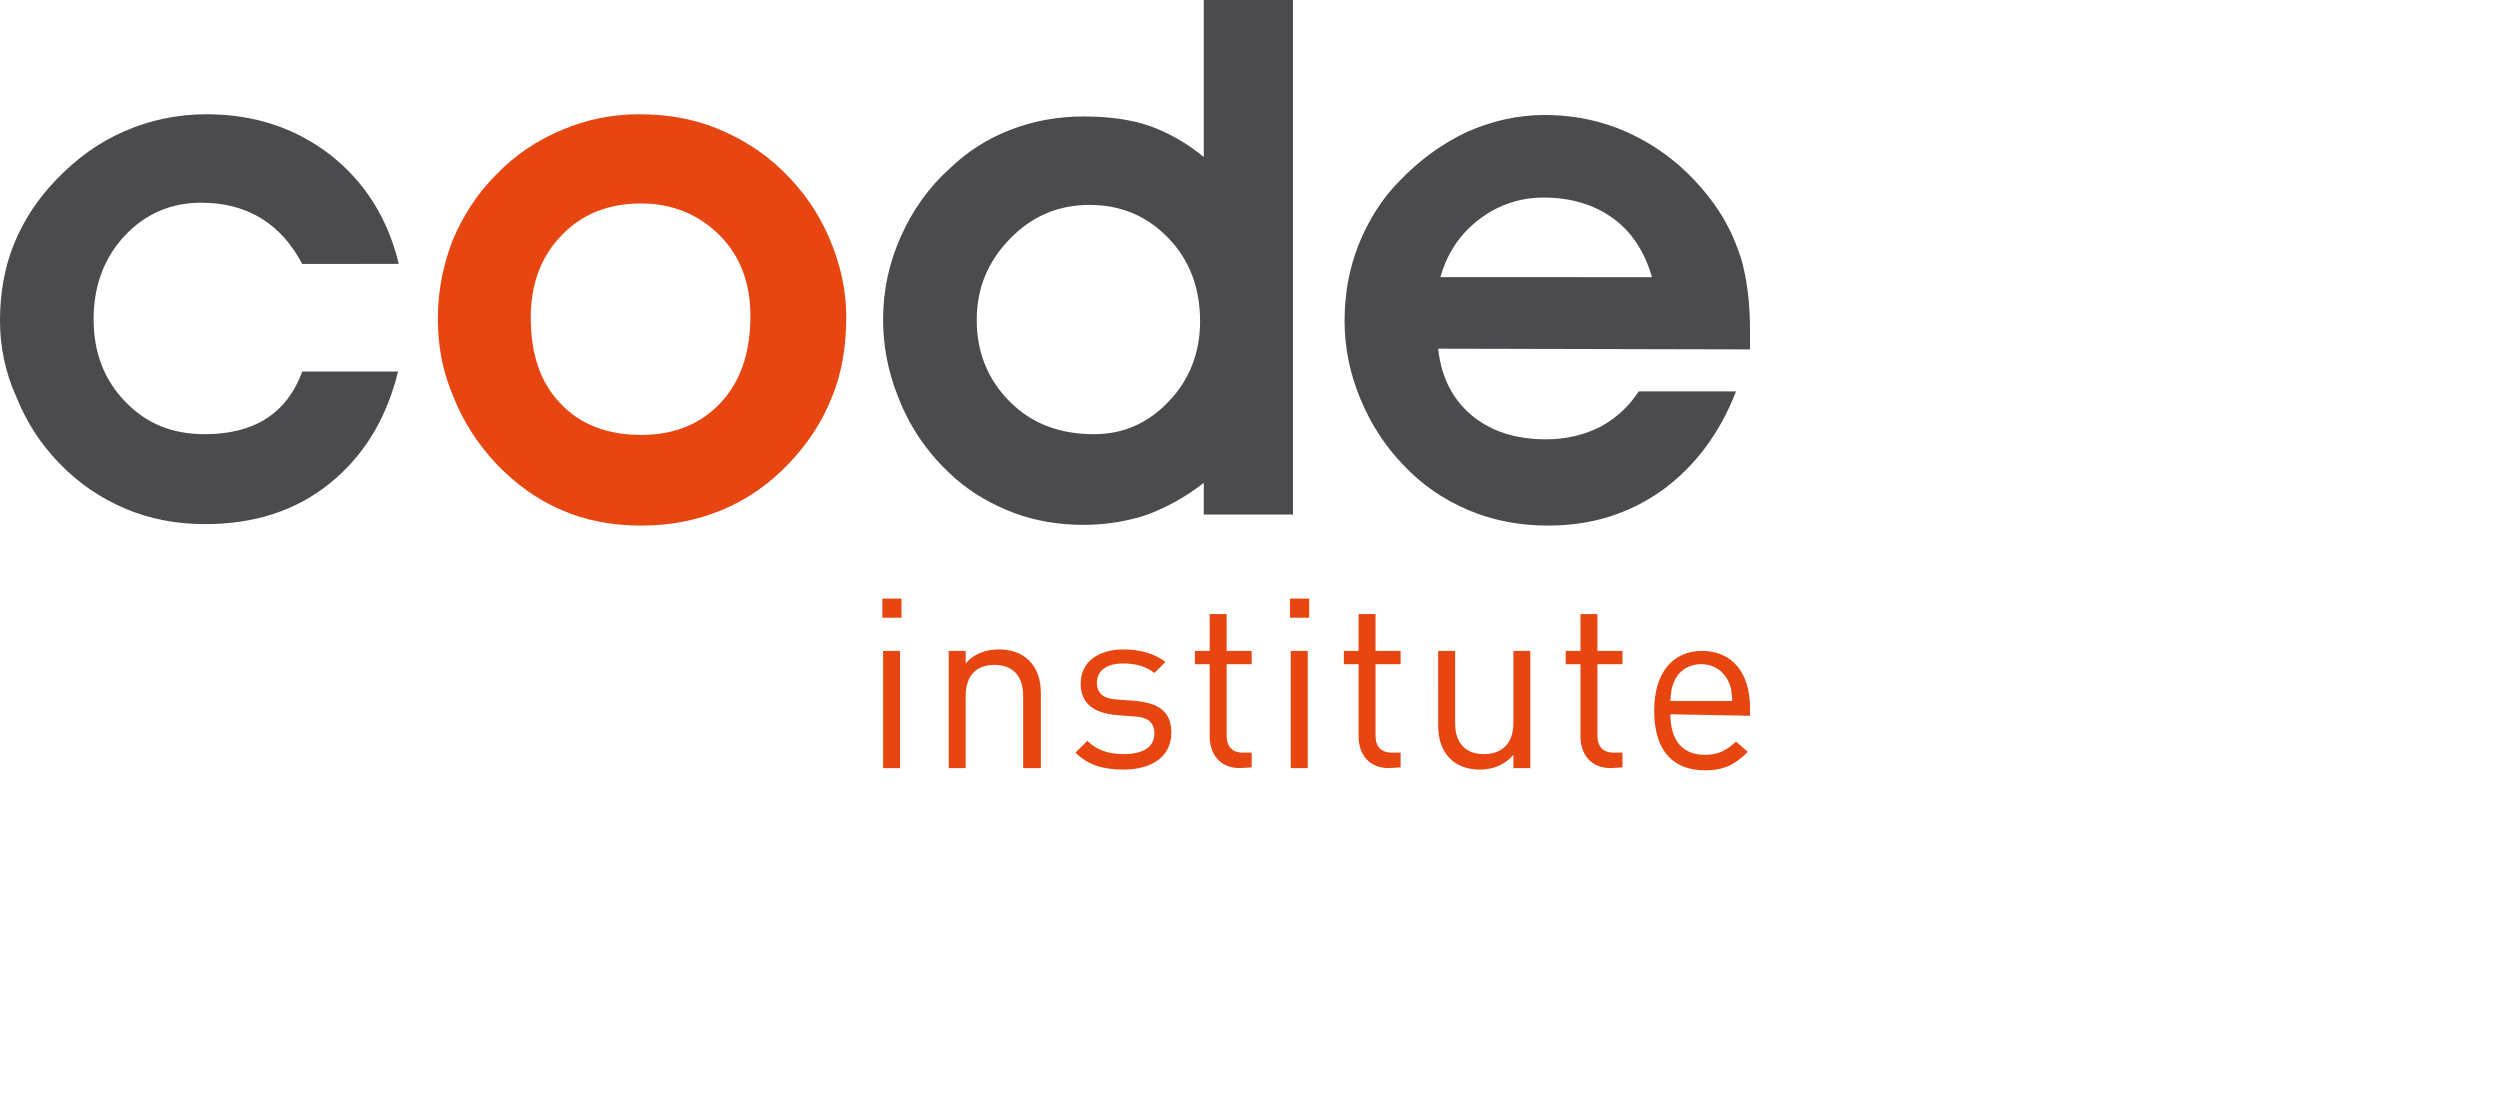
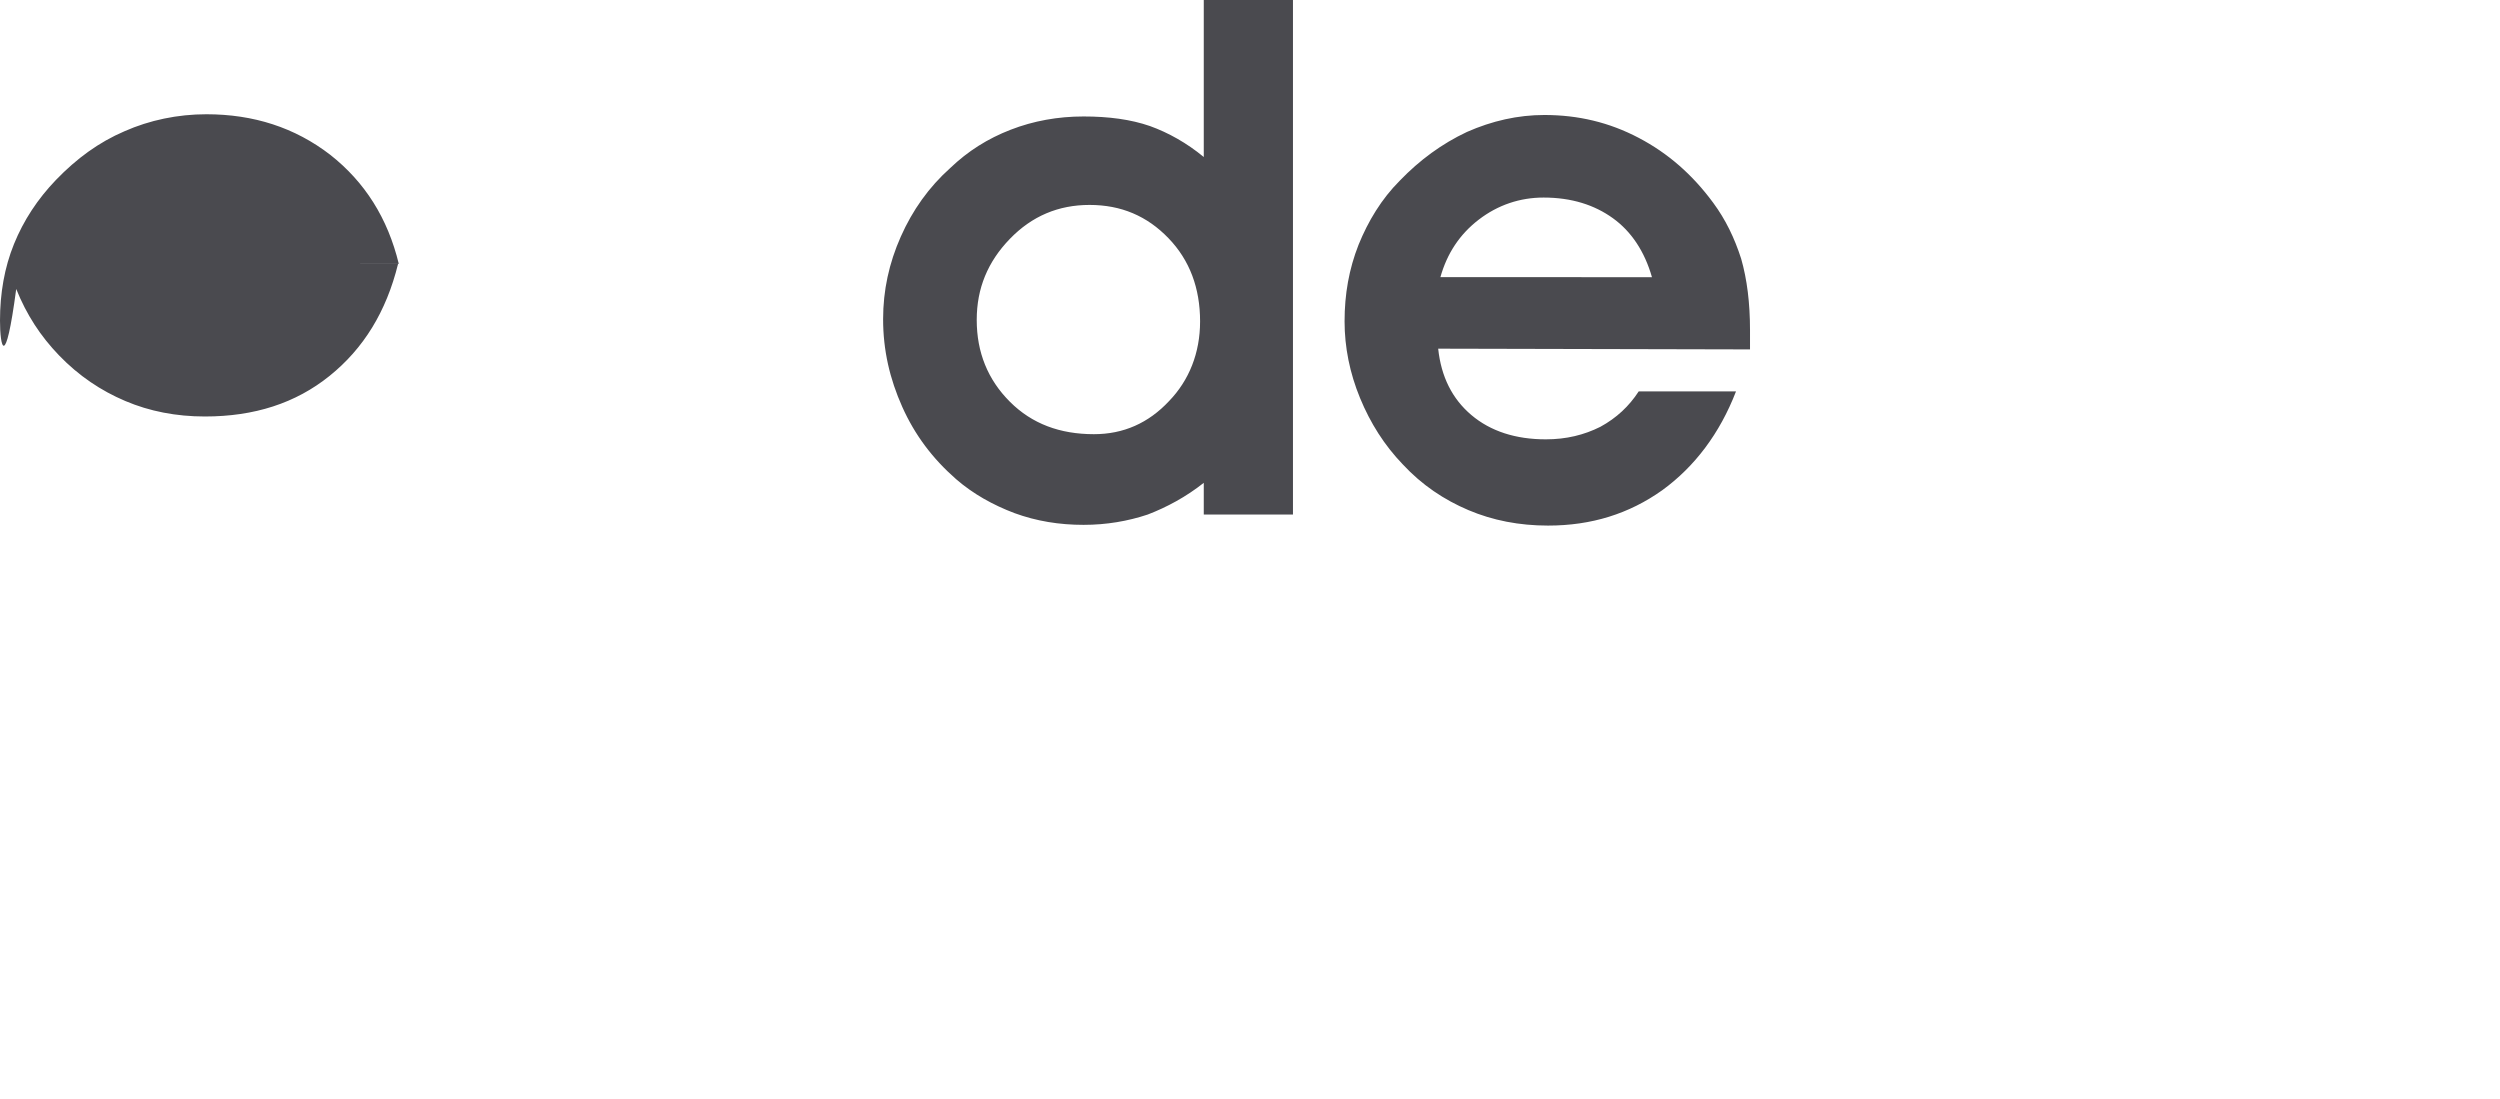
<svg xmlns="http://www.w3.org/2000/svg" id="Layer_1" x="0" y="0" version="1.1" viewBox="0 0 237.4 104.4" xml:space="preserve" style="transform:scale(.7)">
  <style>.st0{fill:#4a4a4f}.st1{fill:#e84610}</style>
-   <path d="M41 35.8c-1.5-2.8-3.3-4.8-5.6-6.2-2.3-1.4-5-2.1-8.1-2.1-4.1 0-7.6 1.5-10.4 4.5-2.8 3-4.2 6.8-4.2 11.3 0 4.5 1.4 8.2 4.3 11.2 2.9 3 6.4 4.4 10.8 4.4 3.3 0 6.1-.7 8.3-2.1 2.2-1.4 3.9-3.6 4.9-6.4H54c-1.6 6.5-4.7 11.5-9.3 15.2-4.6 3.7-10.2 5.5-16.9 5.5-3.9 0-7.5-.7-10.8-2.1s-6.3-3.4-9-6.2c-2.5-2.6-4.4-5.5-5.8-9C.7 50.5 0 47 0 43.5c0-3.7.6-7.2 1.9-10.4 1.3-3.2 3.2-6.1 5.7-8.7 2.8-2.9 5.8-5.1 9.3-6.6 3.4-1.5 7.2-2.3 11.1-2.3 6.4 0 12 1.8 16.8 5.5 4.7 3.7 7.8 8.6 9.3 14.8L41 35.8 41 35.8zM163.3 21.3V0h12.1v69.8h-12.1v-4.3c-2.4 1.9-5 3.3-7.6 4.3-2.7.9-5.6 1.4-8.7 1.4-3.3 0-6.4-.5-9.4-1.6-2.9-1.1-5.6-2.6-7.9-4.6-3.2-2.8-5.6-6-7.3-9.8-1.7-3.8-2.6-7.7-2.6-11.9 0-3.9.8-7.6 2.4-11.2 1.6-3.6 3.8-6.7 6.7-9.3 2.4-2.3 5.1-4 8.2-5.2 3.1-1.2 6.4-1.8 9.9-1.8 3.4 0 6.4.4 9 1.3C158.5 18 161 19.4 163.3 21.3M162.8 43.6c0-4.5-1.4-8.3-4.3-11.3-2.9-3-6.4-4.5-10.7-4.5-4.2 0-7.8 1.5-10.8 4.6-3 3.1-4.5 6.7-4.5 11 0 4.4 1.5 8.1 4.5 11.1 3 3 6.8 4.4 11.4 4.4 4 0 7.4-1.5 10.2-4.5C161.3 51.6 162.8 47.9 162.8 43.6M195.1 47.3c.4 3.8 1.9 6.8 4.5 9 2.6 2.2 6 3.3 10.1 3.3 2.8 0 5.2-.6 7.4-1.7 2.2-1.2 3.9-2.8 5.2-4.8h13.2c-2.2 5.7-5.6 10.2-10 13.4-4.5 3.2-9.6 4.8-15.5 4.8-3.9 0-7.5-.7-10.8-2.1s-6.3-3.4-8.9-6.2c-2.5-2.6-4.4-5.6-5.8-9-1.4-3.4-2.1-6.9-2.1-10.4 0-3.7.6-7.1 1.9-10.4 1.3-3.2 3.1-6.2 5.6-8.7 2.7-2.8 5.7-5 9.1-6.6 3.4-1.5 6.9-2.3 10.5-2.3 4.6 0 8.8 1 12.8 3.1 4 2.1 7.3 5 10.1 8.8 1.7 2.3 2.9 4.8 3.8 7.6.8 2.8 1.2 6 1.2 9.7 0 .3 0 .7 0 1.3 0 .6 0 1 0 1.3L195.1 47.3 195.1 47.3zM224.1 37.6c-1-3.5-2.8-6.2-5.3-8-2.5-1.8-5.6-2.8-9.4-2.8-3.2 0-6.2 1-8.8 3-2.6 2-4.3 4.6-5.2 7.8L224.1 37.6 224.1 37.6z" class="st0" />
-   <path d="M59.4 43.2c0-3.7.7-7.2 2-10.6 1.4-3.3 3.3-6.3 5.9-8.9 2.6-2.7 5.6-4.7 9-6.1 3.3-1.4 6.8-2.1 10.4-2.1 3.8 0 7.3.6 10.5 1.9s6.2 3.1 8.9 5.7c2.8 2.7 4.9 5.7 6.4 9.2 1.5 3.5 2.3 7 2.3 10.7 0 4-.6 7.7-2 11-1.3 3.3-3.3 6.3-5.9 9-2.6 2.7-5.6 4.8-9 6.2s-7 2.1-10.9 2.1c-4 0-7.6-.7-10.8-2.1-3.3-1.4-6.2-3.5-8.9-6.3-2.6-2.8-4.5-5.8-5.8-9.1C60 50.3 59.4 46.9 59.4 43.2M72 43.1c0 4.9 1.3 8.8 4 11.6C78.7 57.6 82.4 59 87 59c4.5 0 8.1-1.5 10.8-4.4 2.7-2.9 4-6.8 4-11.8 0-4.4-1.4-8.1-4.2-10.9s-6.4-4.3-10.6-4.3c-4.4 0-8 1.4-10.8 4.3C73.4 34.8 72 38.5 72 43.1M119.7 83.8v-2.6h2.6v2.6H119.7zM119.8 104.2V88.3h2.3v15.9H119.8zM138.8 104.2v-9.8c0-2.8-1.5-4.2-3.9-4.2s-3.9 1.4-3.9 4.2v9.8h-2.3V88.3h2.3v1.7c1.1-1.3 2.7-1.9 4.5-1.9 1.7 0 3.1.5 4.1 1.5 1.1 1.1 1.6 2.6 1.6 4.4v10.2L138.8 104.2 138.8 104.2zM152.4 104.4c-2.7 0-4.8-.6-6.5-2.3l1.6-1.6c1.3 1.3 3 1.8 4.9 1.8 2.6 0 4.2-.9 4.2-2.8 0-1.4-.8-2.2-2.6-2.3l-2.6-.2c-3.1-.3-4.8-1.6-4.8-4.3 0-2.9 2.4-4.6 5.8-4.6 2.3 0 4.3.6 5.7 1.7l-1.5 1.5c-1.1-.9-2.6-1.3-4.2-1.3-2.3 0-3.6 1-3.6 2.6 0 1.4.8 2.2 2.8 2.3l2.6.2c2.8.3 4.7 1.3 4.7 4.3C158.9 102.6 156.3 104.4 152.4 104.4zM168.2 104.2c-2.7 0-4.1-1.9-4.1-4.3v-9.8h-2v-1.8h2v-5h2.3v5h3.4v1.8h-3.4v9.7c0 1.4.7 2.3 2.2 2.3h1.2v2L168.2 104.2 168.2 104.2zM175 83.8v-2.6h2.6v2.6H175zM175.1 104.2V88.3h2.3v15.9H175.1zM188.4 104.2c-2.7 0-4.1-1.9-4.1-4.3v-9.8h-2v-1.8h2v-5h2.3v5h3.4v1.8h-3.4v9.7c0 1.4.7 2.3 2.2 2.3h1.2v2L188.4 104.2 188.4 104.2zM205.3 104.2v-1.8c-1.1 1.3-2.7 2-4.5 2-1.7 0-3.1-.5-4.1-1.5-1.1-1.1-1.6-2.6-1.6-4.5V88.3h2.3v9.8c0 2.8 1.5 4.2 3.9 4.2 2.4 0 4-1.4 4-4.2v-9.8h2.3v15.9L205.3 104.2 205.3 104.2zM218.5 104.2c-2.7 0-4.1-1.9-4.1-4.3v-9.8h-2v-1.8h2v-5h2.3v5h3.4v1.8h-3.4v9.7c0 1.4.7 2.3 2.2 2.3h1.2v2L218.5 104.2 218.5 104.2zM226.6 96.9c0 3.5 1.6 5.5 4.7 5.5 1.8 0 2.9-.6 4.2-1.8l1.6 1.4c-1.6 1.6-3.1 2.5-5.8 2.5-4.2 0-6.9-2.5-6.9-8.1 0-5.1 2.5-8.1 6.5-8.1 4.1 0 6.5 3 6.5 7.7v1.1L226.6 96.9 226.6 96.9zM234.5 92.5c-.6-1.4-2-2.4-3.7-2.4s-3.1.9-3.7 2.4c-.4.9-.4 1.4-.5 2.6h8.4C234.9 93.9 234.9 93.4 234.5 92.5z" class="st1" />
+   <path d="M41 35.8H54c-1.6 6.5-4.7 11.5-9.3 15.2-4.6 3.7-10.2 5.5-16.9 5.5-3.9 0-7.5-.7-10.8-2.1s-6.3-3.4-9-6.2c-2.5-2.6-4.4-5.5-5.8-9C.7 50.5 0 47 0 43.5c0-3.7.6-7.2 1.9-10.4 1.3-3.2 3.2-6.1 5.7-8.7 2.8-2.9 5.8-5.1 9.3-6.6 3.4-1.5 7.2-2.3 11.1-2.3 6.4 0 12 1.8 16.8 5.5 4.7 3.7 7.8 8.6 9.3 14.8L41 35.8 41 35.8zM163.3 21.3V0h12.1v69.8h-12.1v-4.3c-2.4 1.9-5 3.3-7.6 4.3-2.7.9-5.6 1.4-8.7 1.4-3.3 0-6.4-.5-9.4-1.6-2.9-1.1-5.6-2.6-7.9-4.6-3.2-2.8-5.6-6-7.3-9.8-1.7-3.8-2.6-7.7-2.6-11.9 0-3.9.8-7.6 2.4-11.2 1.6-3.6 3.8-6.7 6.7-9.3 2.4-2.3 5.1-4 8.2-5.2 3.1-1.2 6.4-1.8 9.9-1.8 3.4 0 6.4.4 9 1.3C158.5 18 161 19.4 163.3 21.3M162.8 43.6c0-4.5-1.4-8.3-4.3-11.3-2.9-3-6.4-4.5-10.7-4.5-4.2 0-7.8 1.5-10.8 4.6-3 3.1-4.5 6.7-4.5 11 0 4.4 1.5 8.1 4.5 11.1 3 3 6.8 4.4 11.4 4.4 4 0 7.4-1.5 10.2-4.5C161.3 51.6 162.8 47.9 162.8 43.6M195.1 47.3c.4 3.8 1.9 6.8 4.5 9 2.6 2.2 6 3.3 10.1 3.3 2.8 0 5.2-.6 7.4-1.7 2.2-1.2 3.9-2.8 5.2-4.8h13.2c-2.2 5.7-5.6 10.2-10 13.4-4.5 3.2-9.6 4.8-15.5 4.8-3.9 0-7.5-.7-10.8-2.1s-6.3-3.4-8.9-6.2c-2.5-2.6-4.4-5.6-5.8-9-1.4-3.4-2.1-6.9-2.1-10.4 0-3.7.6-7.1 1.9-10.4 1.3-3.2 3.1-6.2 5.6-8.7 2.7-2.8 5.7-5 9.1-6.6 3.4-1.5 6.9-2.3 10.5-2.3 4.6 0 8.8 1 12.8 3.1 4 2.1 7.3 5 10.1 8.8 1.7 2.3 2.9 4.8 3.8 7.6.8 2.8 1.2 6 1.2 9.7 0 .3 0 .7 0 1.3 0 .6 0 1 0 1.3L195.1 47.3 195.1 47.3zM224.1 37.6c-1-3.5-2.8-6.2-5.3-8-2.5-1.8-5.6-2.8-9.4-2.8-3.2 0-6.2 1-8.8 3-2.6 2-4.3 4.6-5.2 7.8L224.1 37.6 224.1 37.6z" class="st0" />
</svg>